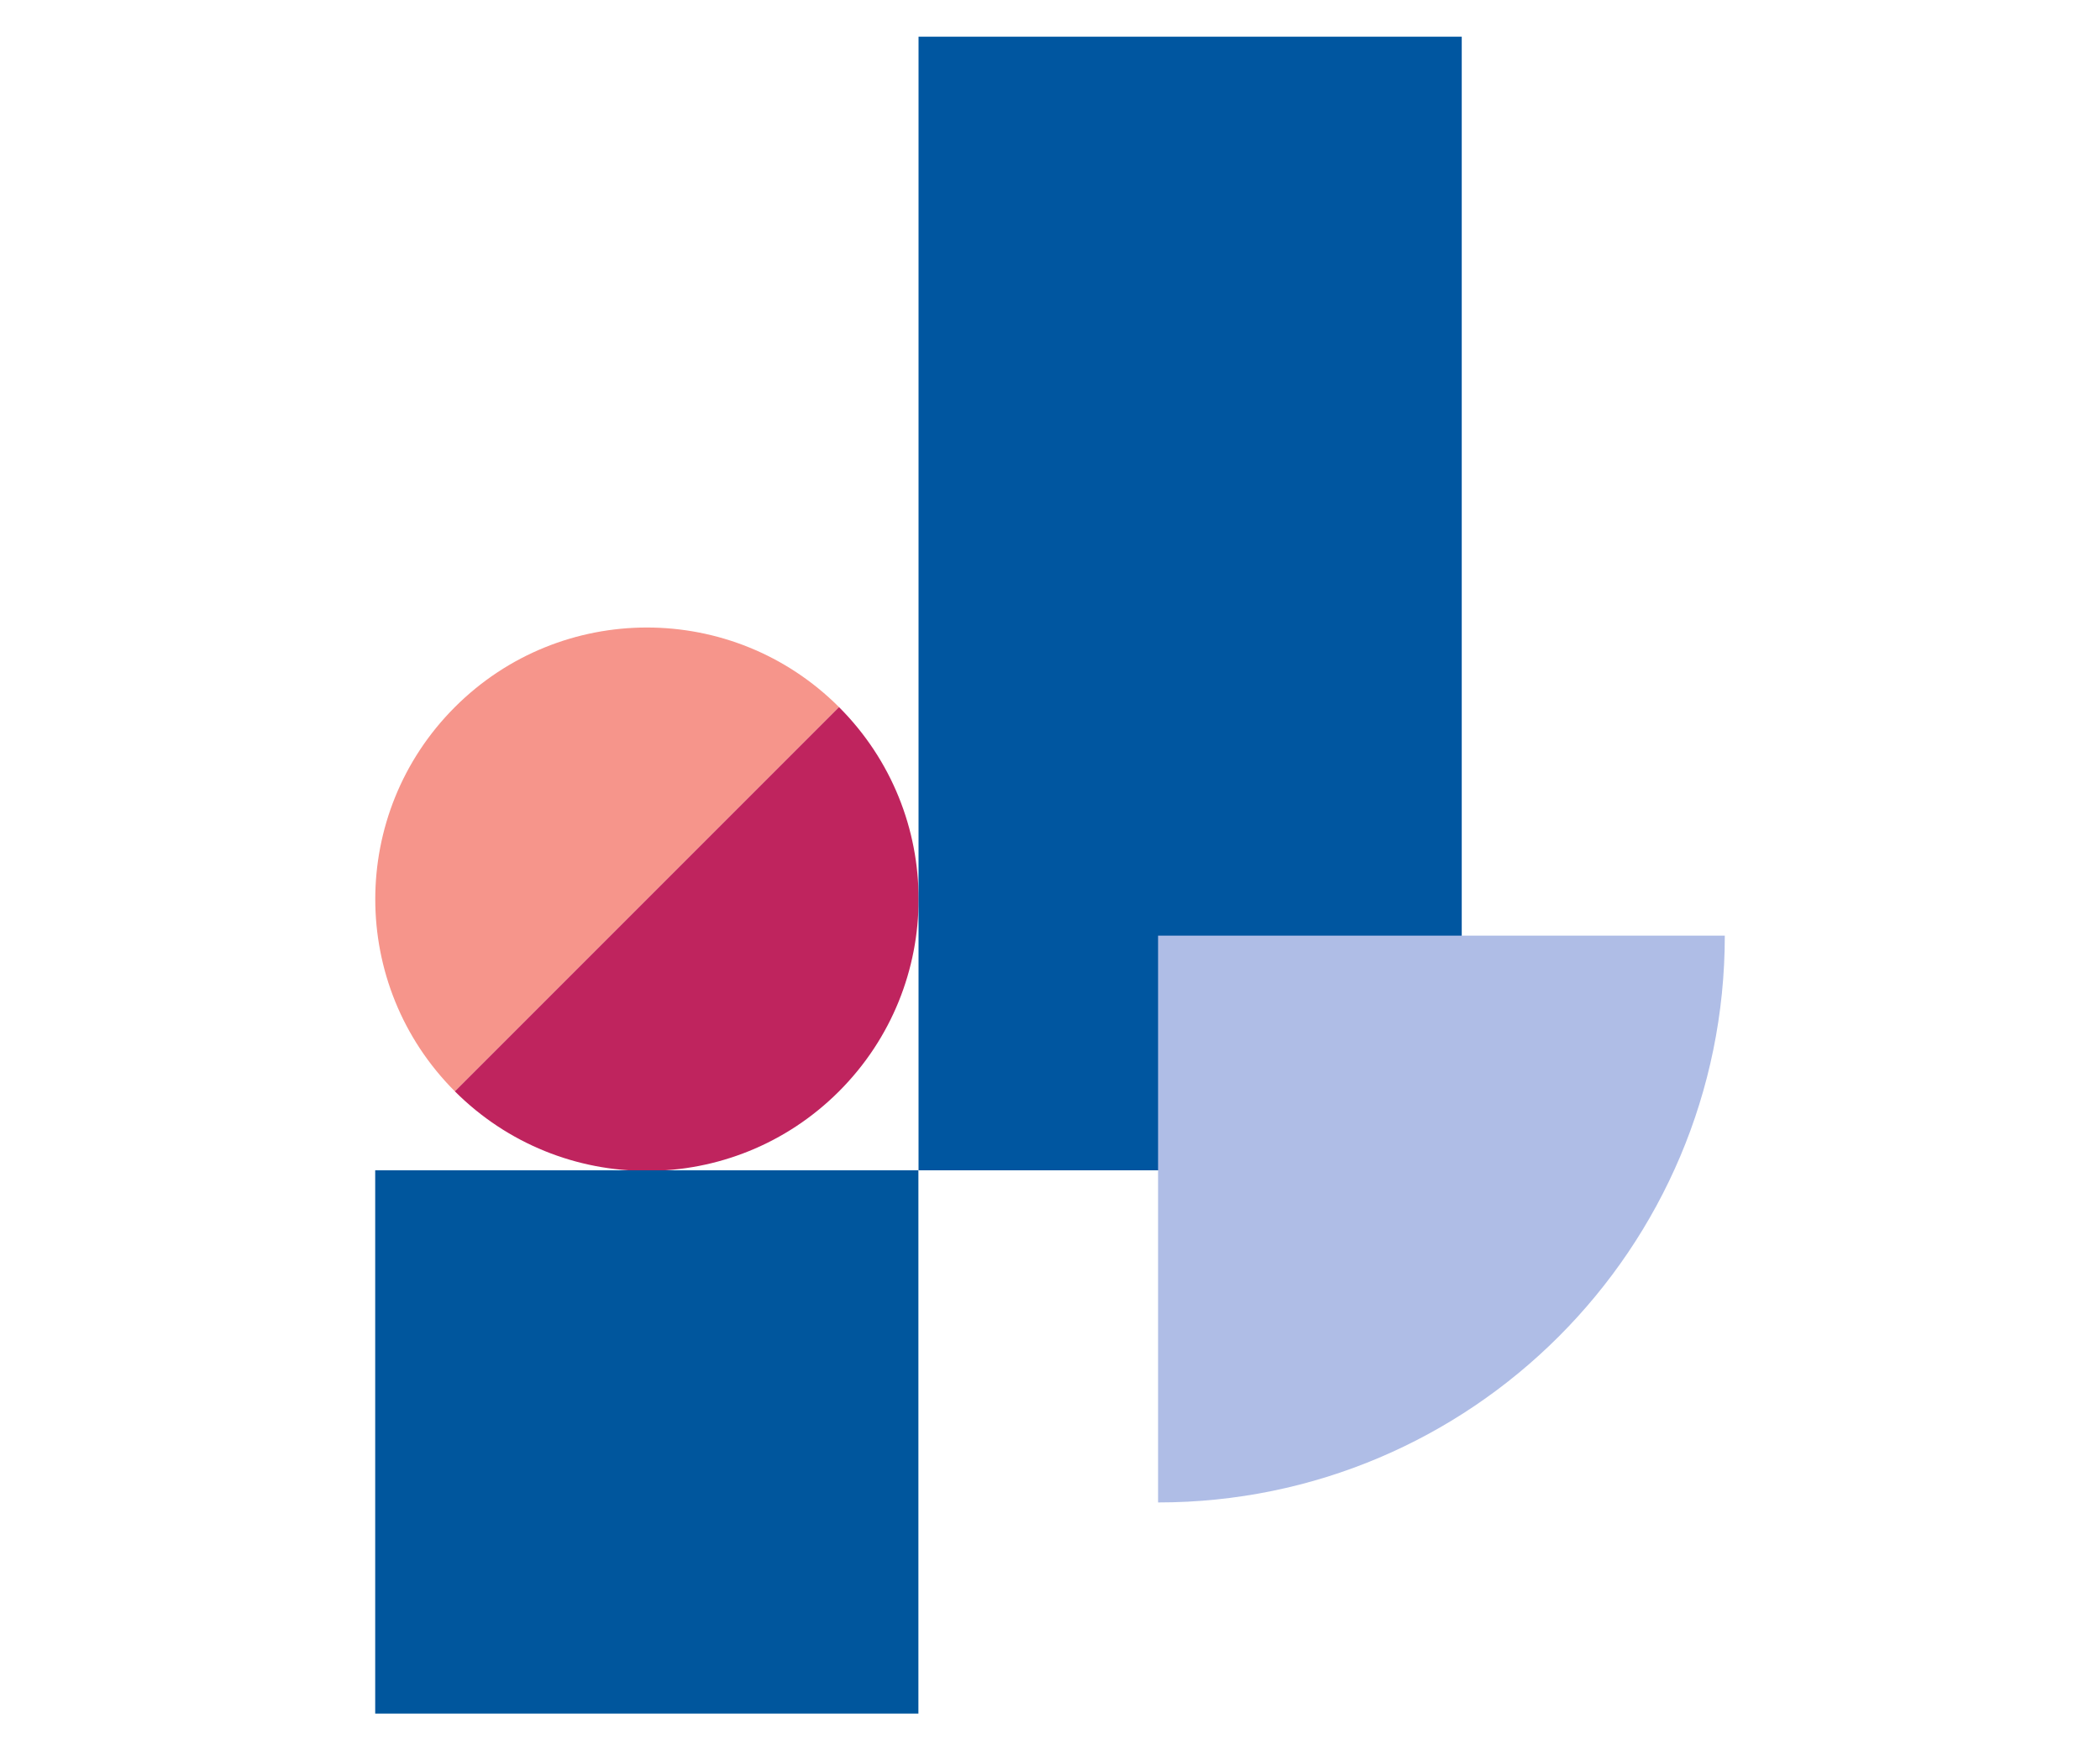
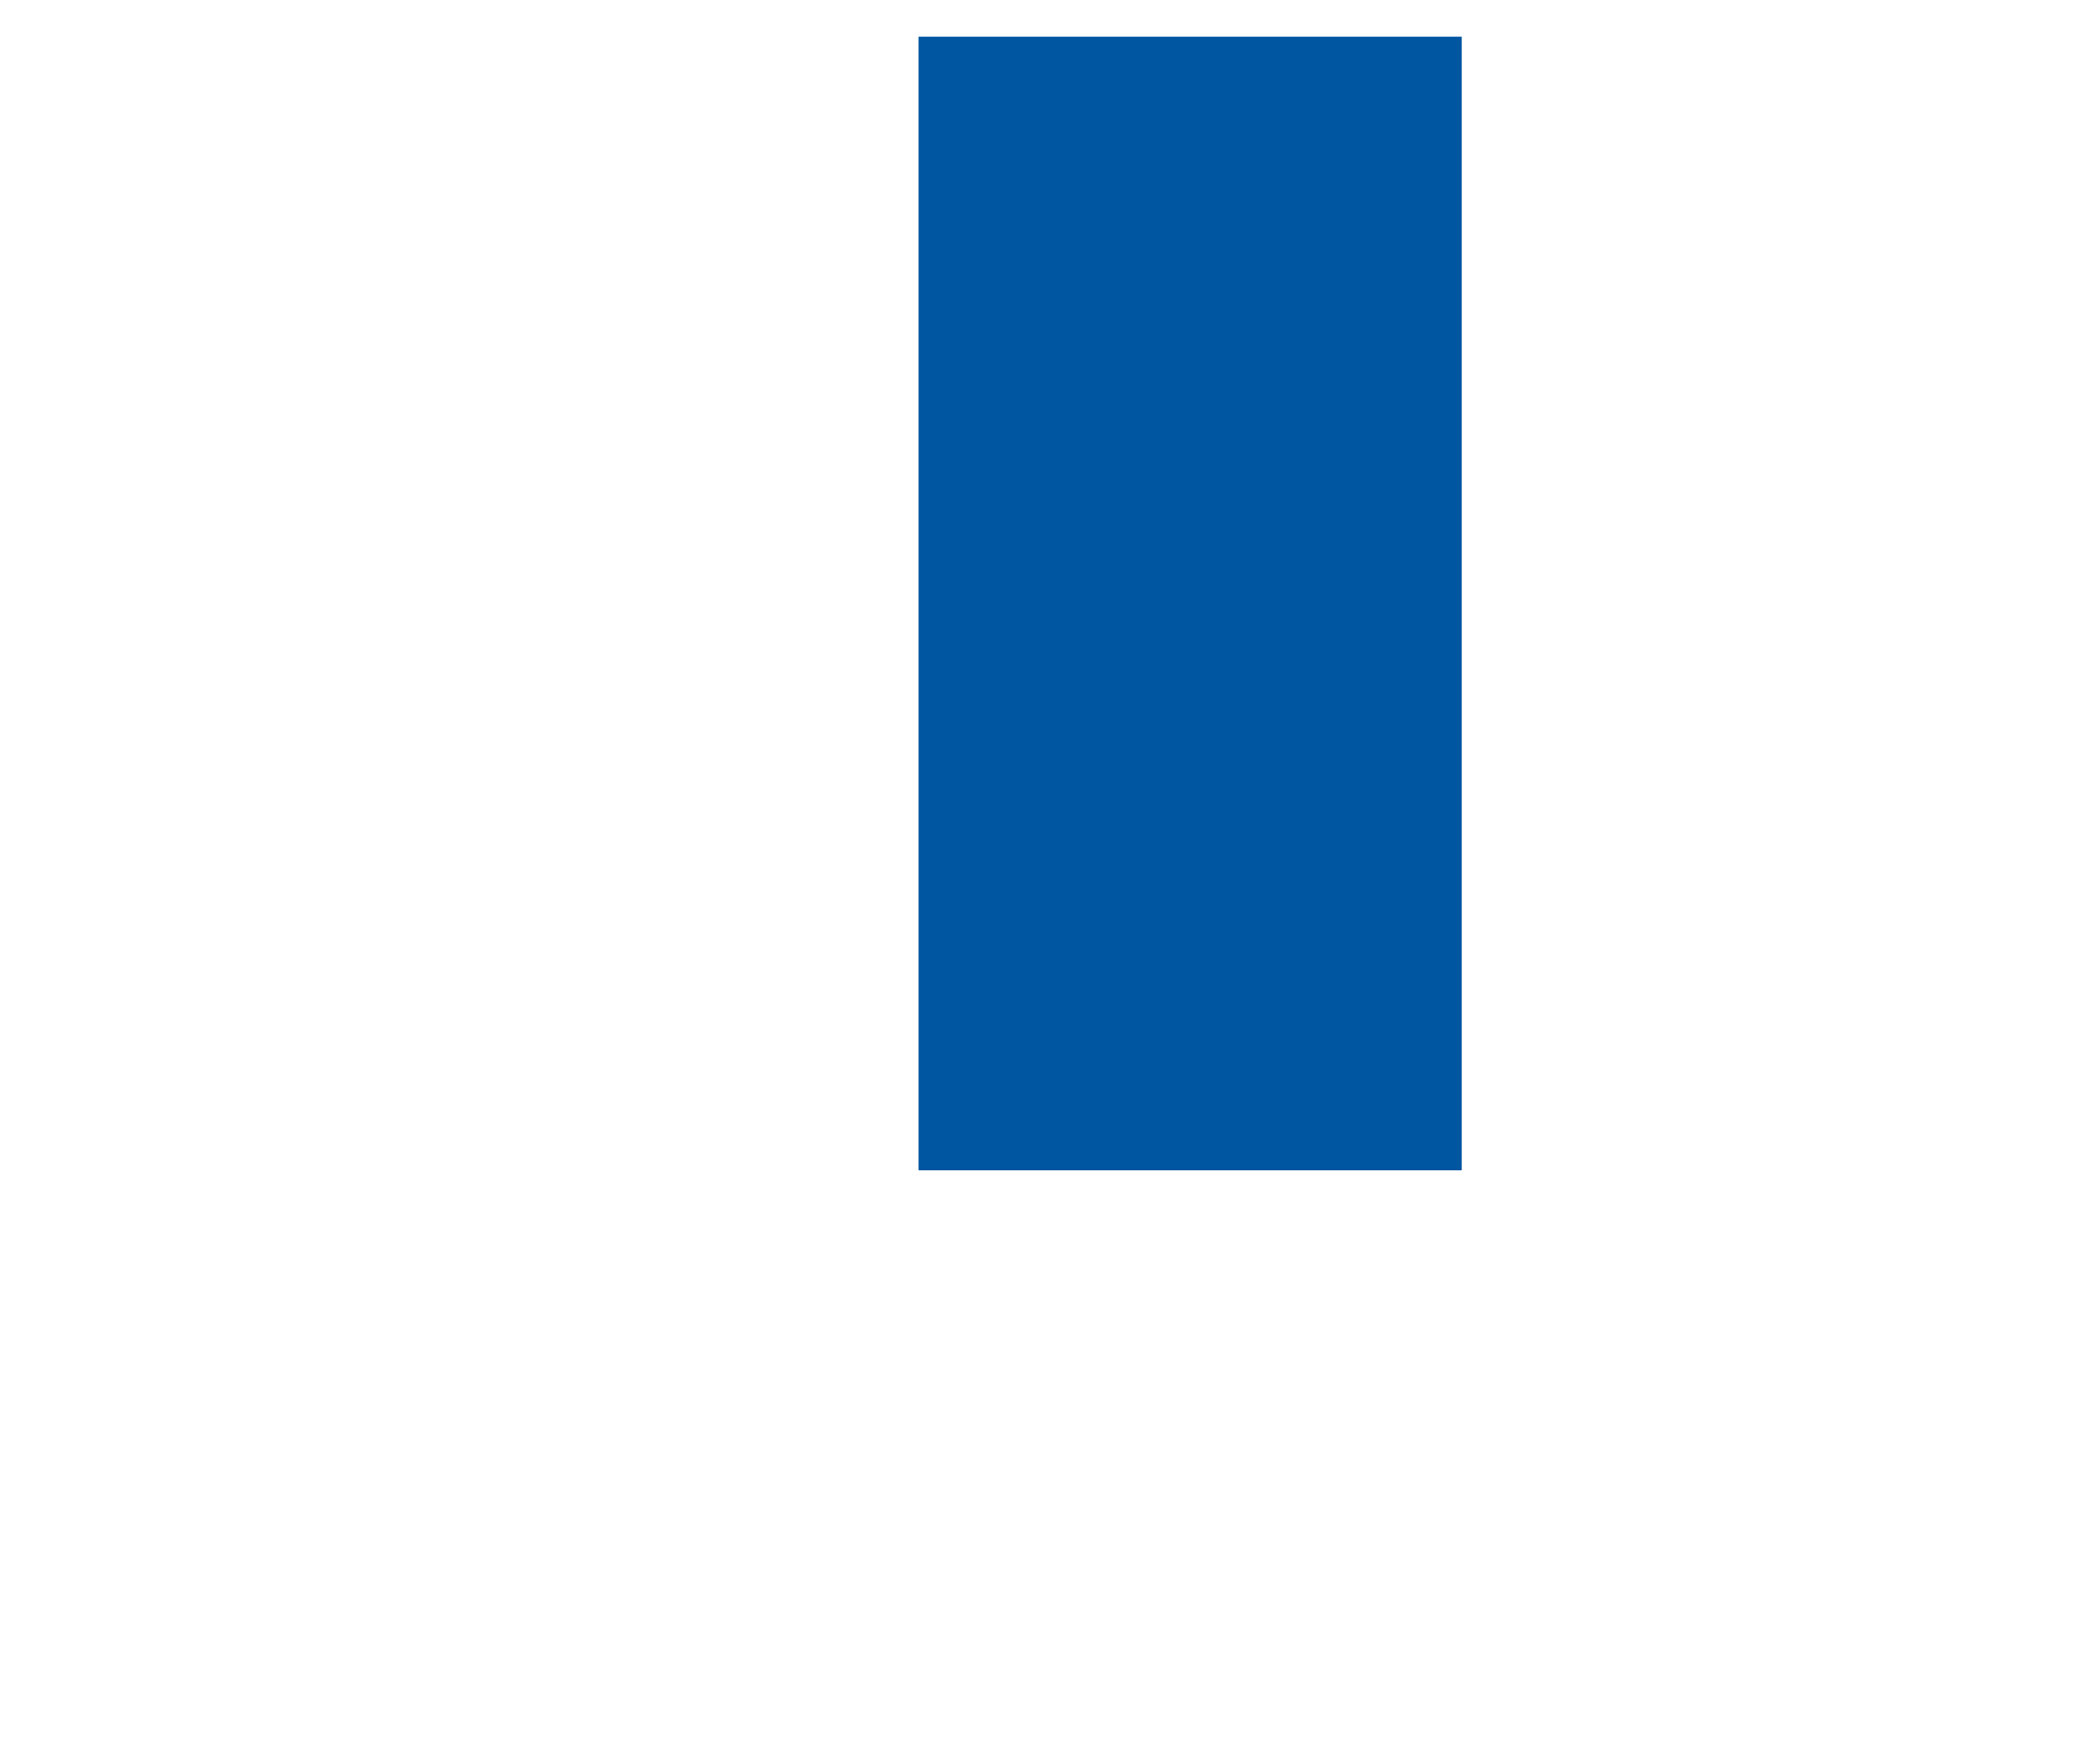
<svg xmlns="http://www.w3.org/2000/svg" id="Laag_1" data-name="Laag 1" viewBox="0 0 150 125">
  <defs>
    <style>
      .cls-1 {
        fill: #bf245e;
      }

      .cls-1, .cls-2, .cls-3, .cls-4, .cls-5 {
        stroke-width: 0px;
      }

      .cls-2 {
        fill: #afbde6;
      }

      .cls-3 {
        fill: #f6958b;
      }

      .cls-4 {
        fill: #00569d;
      }

      .cls-5 {
        fill: #0056a0;
      }
    </style>
  </defs>
  <g>
-     <path class="cls-3" d="m32.49,77.94c-7.58-7.58-7.58-19.86,0-27.44,7.58-7.58,19.86-7.58,27.44,0l-27.44,27.44Z" />
-     <path class="cls-1" d="m32.49,77.94c7.58,7.58,19.86,7.58,27.44,0,7.58-7.58,7.58-19.86,0-27.44l-27.44,27.44Z" />
-   </g>
-   <rect class="cls-4" x="26.8" y="83.58" width="38.8" height="38.8" />
+     </g>
  <rect class="cls-5" x="65.61" y="2.62" width="38.8" height="80.96" />
-   <path class="cls-2" d="m82.72,66.82h40.48c0,22.36-18.12,40.48-40.48,40.48v-40.48Z" />
</svg>